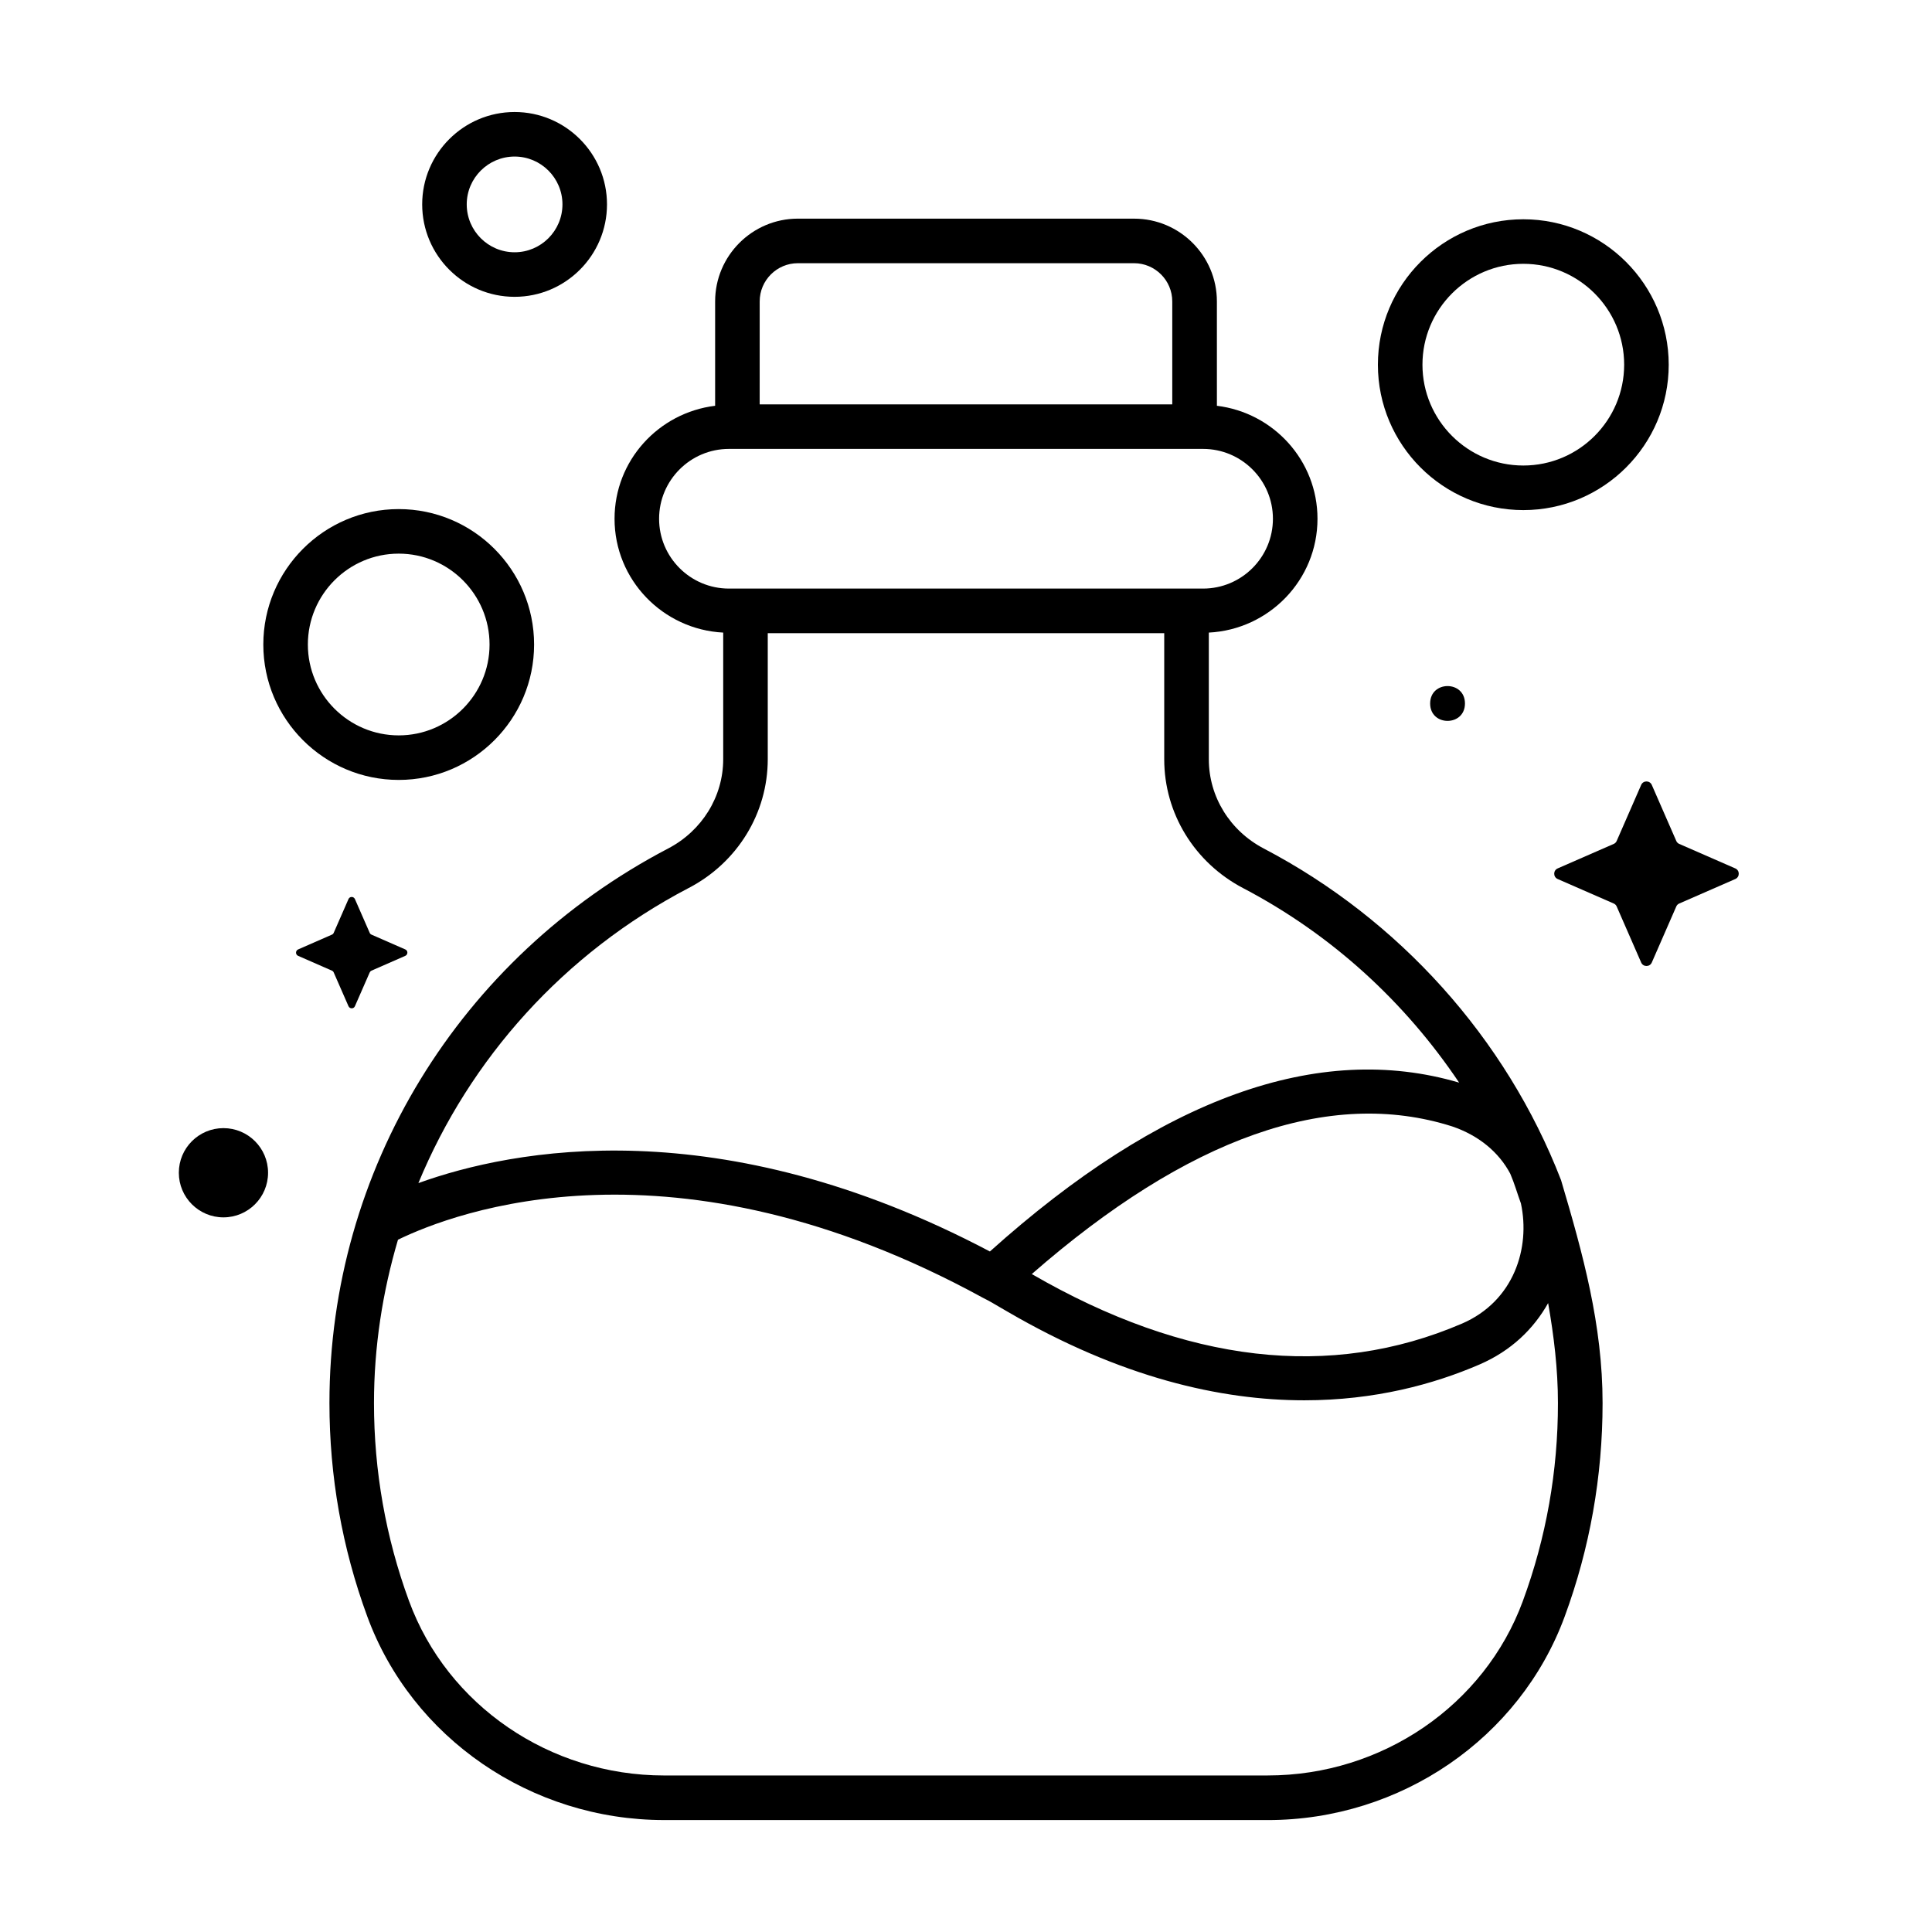
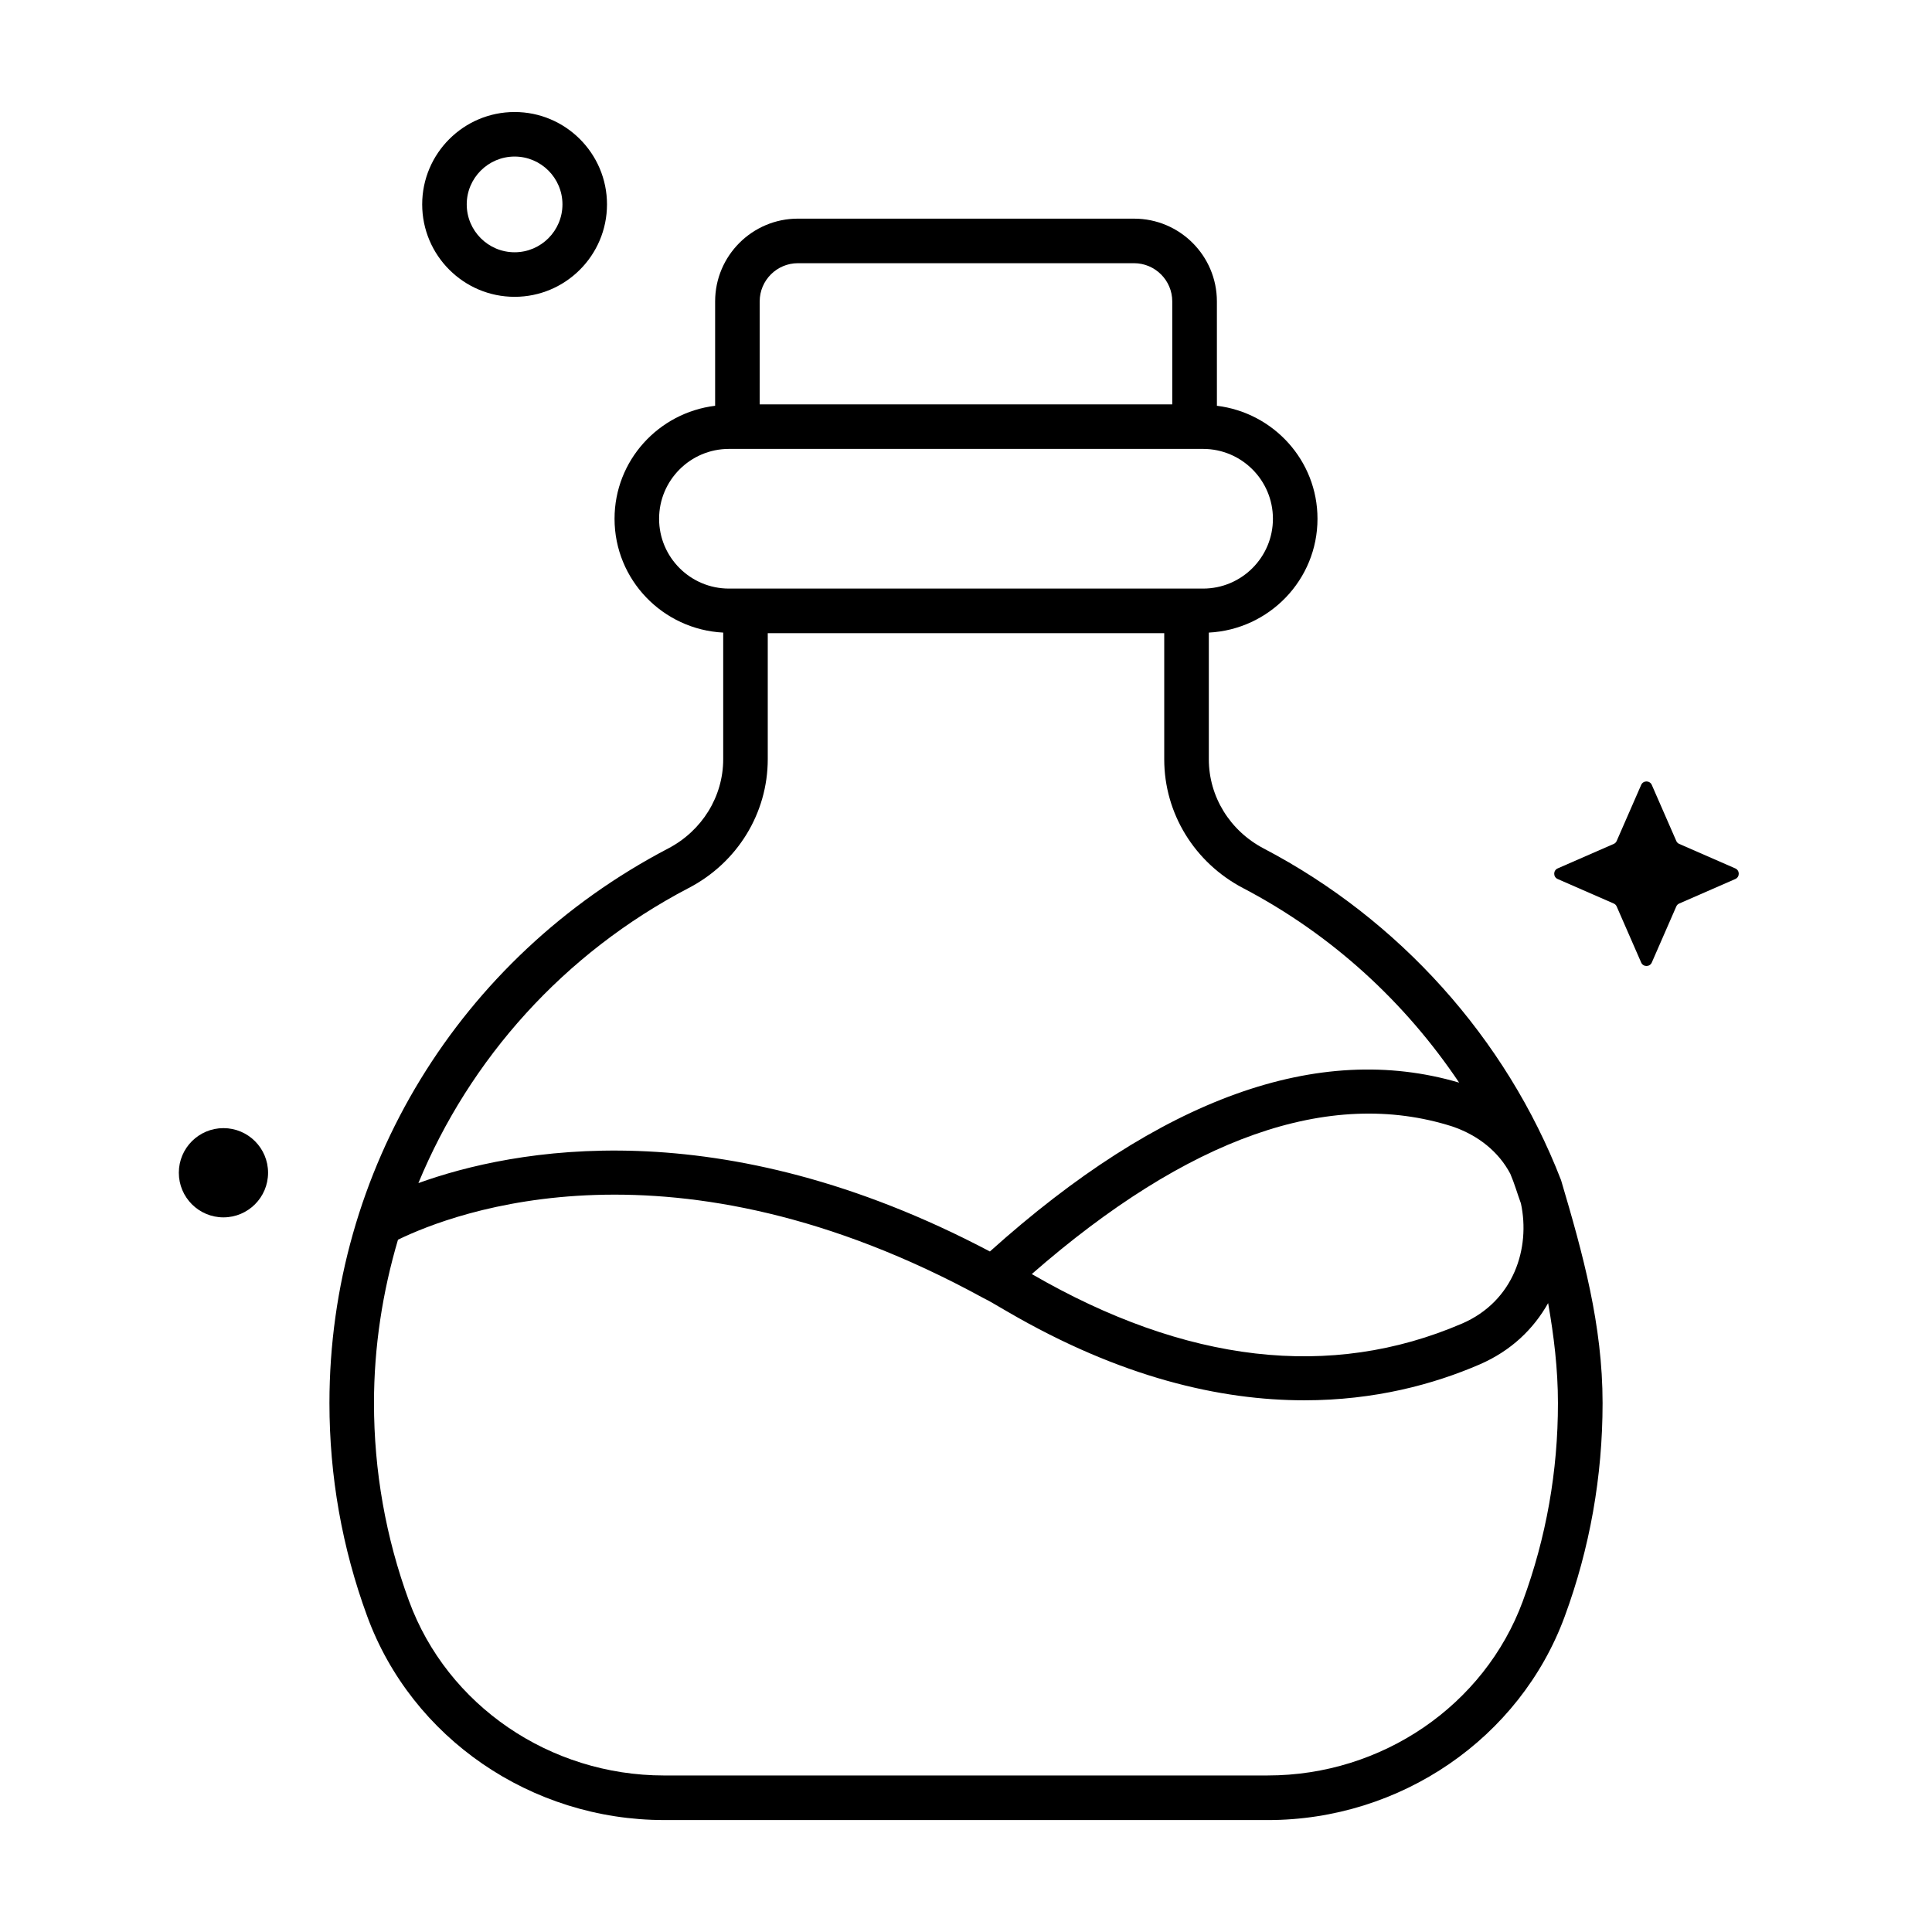
<svg xmlns="http://www.w3.org/2000/svg" fill="#000000" width="800px" height="800px" version="1.1" viewBox="144 144 512 512">
  <g>
    <path d="m589.02 383.44 14.848-6.488c1.227-0.535 1.227-2.281 0-2.816l-14.848-6.488c-0.363-0.156-0.645-0.441-0.789-0.789l-6.488-14.848c-0.535-1.227-2.281-1.227-2.816 0l-6.488 14.848c-0.156 0.363-0.441 0.645-0.789 0.789l-14.848 6.488c-1.227 0.535-1.227 2.281 0 2.816l14.848 6.488c0.363 0.156 0.645 0.441 0.789 0.789l6.488 14.848c0.535 1.227 2.281 1.227 2.816 0l6.488-14.848c0.141-0.352 0.426-0.633 0.789-0.789z" />
-     <path d="m532.23 330.43c0 6.152-9.227 6.152-9.227 0 0-6.152 9.227-6.152 9.227 0" />
-     <path d="m242.45 401.23 8.957-3.922c0.738-0.332 0.738-1.387 0-1.699l-8.957-3.922c-0.219-0.094-0.395-0.27-0.473-0.473l-3.922-8.957c-0.332-0.738-1.387-0.738-1.699 0l-3.922 8.957c-0.094 0.219-0.27 0.395-0.473 0.473l-8.957 3.922c-0.738 0.332-0.738 1.387 0 1.699l8.957 3.922c0.219 0.094 0.395 0.27 0.473 0.473l3.922 8.957c0.332 0.738 1.387 0.738 1.699 0l3.922-8.957c0.094-0.203 0.266-0.379 0.473-0.473z" />
    <path d="m215.04 454.79c0 6.527-5.297 11.824-11.824 11.824-6.531 0-11.824-5.297-11.824-11.824 0-6.531 5.293-11.824 11.824-11.824 6.527 0 11.824 5.293 11.824 11.824" />
    <path d="m557.68 456.71c-14.594-37.676-42.996-69.102-78.75-87.836-8.988-4.691-14.578-13.762-14.578-23.648v-33.582c15.996-0.82 28.797-13.965 28.797-30.164 0-15.461-11.684-28.117-26.656-29.945l-0.004-27.66c0-12.09-9.84-21.93-21.93-21.93l-89.113-0.004c-12.09 0-21.93 9.84-21.93 21.93v27.664c-14.973 1.828-26.656 14.484-26.656 29.945 0 16.184 12.801 29.348 28.797 30.164v33.551c0 9.887-5.59 18.957-14.594 23.664-55.371 28.953-89.758 85.27-89.758 146.95 0 19.398 3.352 38.398 9.996 56.488 11.84 32.324 43.469 54.035 78.703 54.035l159.98 0.004c35.188 0 66.801-21.68 78.672-53.938 6.66-18.074 10.043-37.125 10.043-56.57 0.004-20.703-5.207-39.535-11.016-59.121zm-26.277 38.07c-34.762 14.941-73.102 10.516-113.97-13.145 41.359-36.117 78.863-49.469 111.41-39.125 7.008 2.379 12.375 6.816 15.398 12.547 1.102 2.551 1.859 5.242 2.816 7.856 2.535 11.746-1.793 25.902-15.648 31.867zm-175.96-281.03h89.094c5.574 0 10.125 4.551 10.125 10.125v27.285h-109.34l0.004-27.285c0-5.59 4.551-10.125 10.121-10.125zm-36.777 67.73c0-10.203 8.297-18.516 18.516-18.516h125.64c10.203 0 18.516 8.297 18.516 18.516 0 10.203-8.297 18.5-18.516 18.5h-125.64c-10.219 0-18.516-8.297-18.516-18.5zm7.871 97.836c12.91-6.738 20.926-19.82 20.926-34.117v-33.395h105.07v33.441c0 14.297 8.016 27.363 20.906 34.117 23.711 12.422 43.027 30.371 57.246 51.547-37.297-10.988-79.113 4.125-124.35 44.746-71.699-37.832-126.47-27.145-151.46-18.121 13.637-32.957 38.512-60.887 71.652-78.219zm221.03 188.99c-10.172 27.629-37.328 46.207-67.59 46.207l-159.99 0.004c-30.293 0-57.465-18.594-67.605-46.273-6.156-16.781-9.273-34.434-9.273-52.426 0-14.895 2.266-29.41 6.359-43.281 14.91-7.258 72.91-29.52 155.06 15.414 1.559 0.77 3.039 1.637 4.551 2.535l1.953 1.133c30.023 17.492 56.473 23.473 78.625 23.473 18.672 0 34.289-4.25 46.398-9.477 8.5-3.668 14.406-9.508 18.215-16.281 1.527 8.676 2.598 17.477 2.598 26.48 0.016 18.047-3.117 35.711-9.305 52.492z" />
-     <path d="m547.7 202.11c-21.254 0-38.543 17.285-38.543 38.543 0 21.254 17.285 38.527 38.543 38.527 21.254 0 38.527-17.285 38.527-38.527-0.004-21.242-17.289-38.543-38.527-38.543zm0 65.258c-14.738 0-26.734-11.98-26.734-26.719 0-14.738 11.996-26.734 26.734-26.734 14.738 0 26.719 11.996 26.719 26.734-0.004 14.738-11.984 26.719-26.719 26.719z" />
-     <path d="m285.54 314.81c0-19.789-16.09-35.895-35.879-35.895-19.789 0-35.879 16.105-35.879 35.895 0 19.789 16.09 35.879 35.879 35.879 19.789 0 35.879-16.09 35.879-35.879zm-59.953 0c0-13.289 10.801-24.09 24.074-24.09 13.273 0 24.074 10.801 24.074 24.09 0 13.273-10.801 24.074-24.074 24.074-13.273-0.004-24.074-10.805-24.074-24.074z" />
    <path d="m280.38 222.66c13.492 0 24.48-10.988 24.48-24.496 0-13.492-10.988-24.48-24.48-24.48-13.508 0-24.496 10.988-24.496 24.48 0 13.508 10.988 24.496 24.496 24.496zm0-37.172c6.992 0 12.676 5.684 12.676 12.676 0 6.992-5.684 12.691-12.676 12.691s-12.691-5.684-12.691-12.691c0-6.992 5.703-12.676 12.691-12.676z" />
  </g>
</svg>